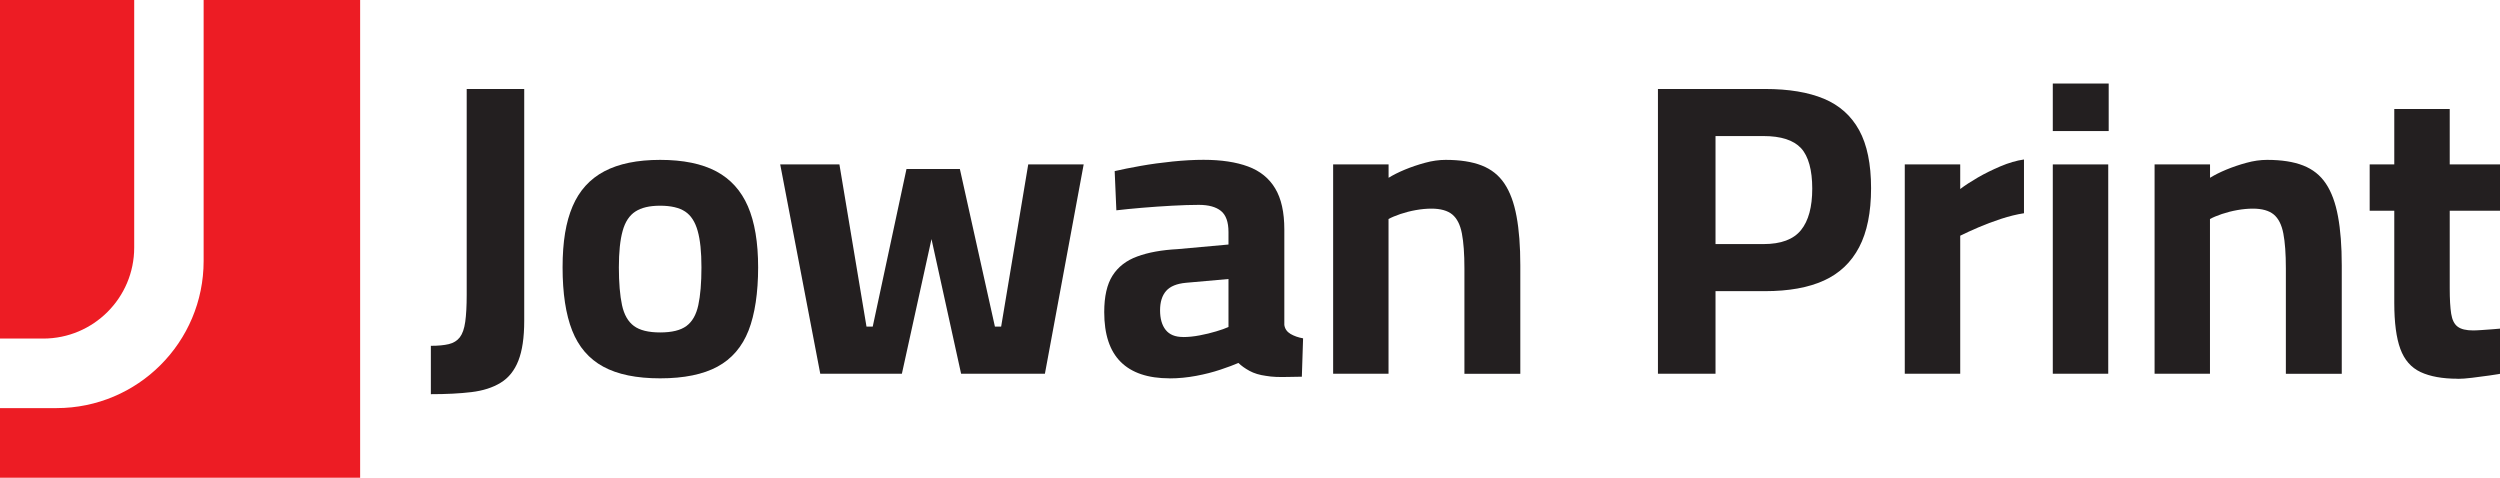
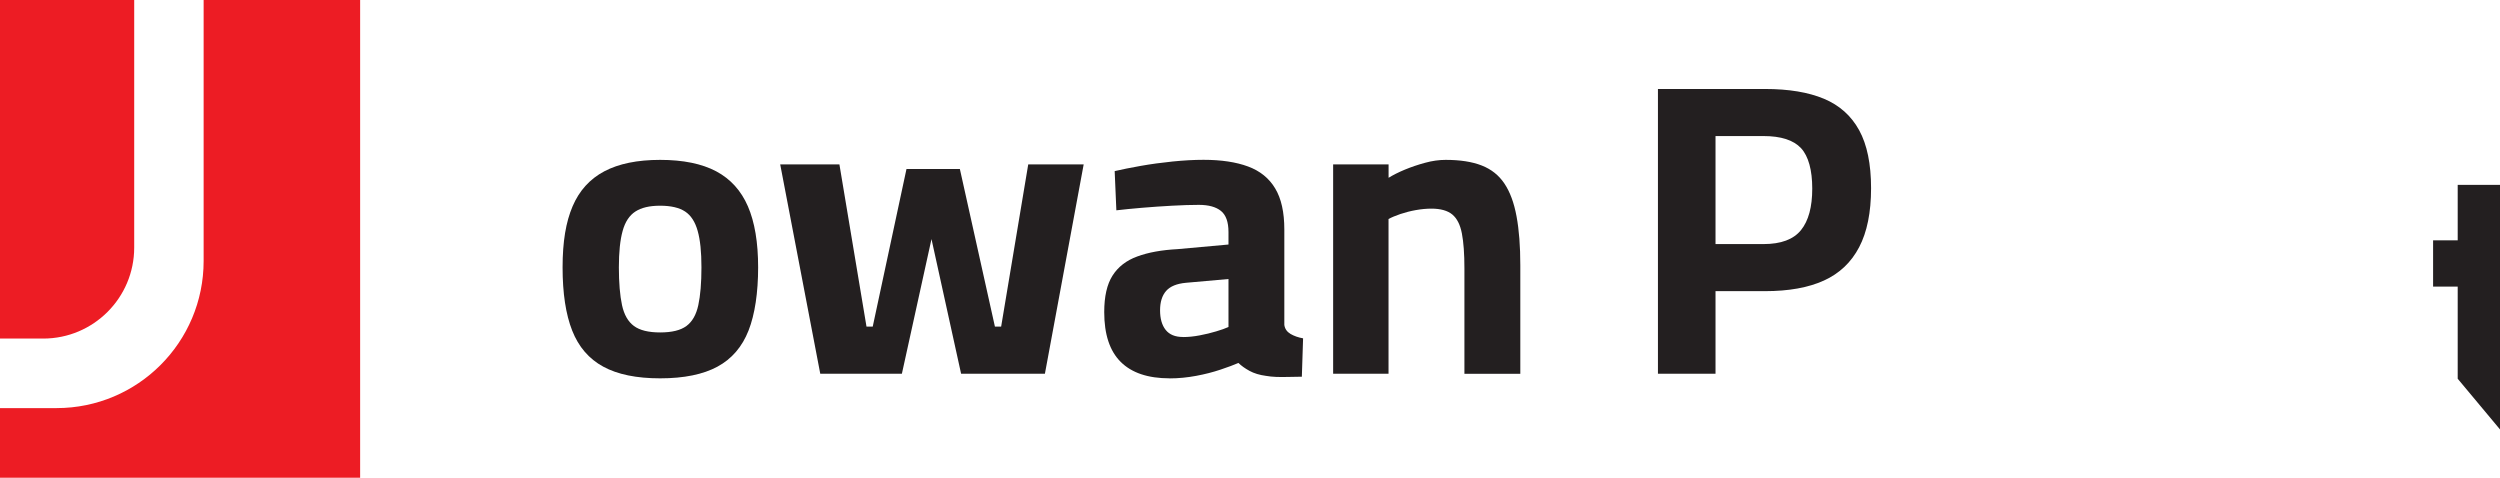
<svg xmlns="http://www.w3.org/2000/svg" viewBox="0 0 445.04 85.04">
  <defs>
    <style>      .cls-1 {        fill: #231f20;      }      .cls-2 {        fill: #ed1c24;      }    </style>
  </defs>
  <g>
    <g id="logo">
      <g>
        <g>
-           <path class="cls-1" d="M76.7,70.17v-8.61c1.29,0,2.35-.1,3.19-.3.84-.2,1.5-.61,1.97-1.22.47-.62.79-1.53.96-2.75.17-1.21.26-2.81.26-4.79V15.84h10.24v41.27c0,2.97-.35,5.33-1.04,7.09-.69,1.76-1.74,3.07-3.15,3.93-1.41.87-3.14,1.42-5.2,1.67-2.05.25-4.47.37-7.24.37Z" />
          <path class="cls-1" d="M117.52,67.35c-4.21,0-7.58-.69-10.13-2.08-2.55-1.38-4.39-3.53-5.53-6.42-1.14-2.89-1.71-6.64-1.71-11.25s.59-8.08,1.78-10.87c1.19-2.79,3.07-4.87,5.64-6.23,2.57-1.36,5.89-2.04,9.95-2.04s7.43.68,9.98,2.04c2.55,1.36,4.43,3.44,5.64,6.23,1.21,2.8,1.82,6.42,1.82,10.87s-.57,8.35-1.71,11.25c-1.14,2.89-2.98,5.04-5.53,6.42-2.55,1.38-5.95,2.08-10.21,2.08ZM117.52,59.18c2.08,0,3.64-.38,4.68-1.15,1.04-.77,1.74-2,2.11-3.71.37-1.71.56-3.95.56-6.72s-.22-4.89-.67-6.49c-.45-1.61-1.19-2.76-2.23-3.45-1.04-.69-2.52-1.04-4.45-1.04s-3.35.35-4.42,1.04c-1.06.69-1.82,1.84-2.26,3.45-.45,1.61-.67,3.77-.67,6.49s.19,5.01.56,6.72c.37,1.71,1.08,2.94,2.12,3.71,1.04.77,2.6,1.15,4.68,1.15Z" />
          <path class="cls-1" d="M146.02,66.53l-7.13-37.26h10.54l4.82,28.87h1.11l6.01-28.06h9.5l6.24,28.06h1.11l4.82-28.87h9.87l-6.9,37.26h-14.92l-5.27-23.97-5.27,23.97h-14.55Z" />
          <path class="cls-1" d="M208.22,67.35c-3.86,0-6.77-.98-8.72-2.93-1.96-1.95-2.93-4.91-2.93-8.87,0-2.77.49-4.94,1.48-6.49.99-1.56,2.46-2.7,4.42-3.41,1.95-.72,4.34-1.15,7.16-1.3l9.06-.82v-2.23c0-1.78-.45-3.03-1.34-3.75-.89-.72-2.2-1.08-3.93-1.08-1.39,0-2.98.05-4.79.15-1.81.1-3.59.22-5.34.37-1.76.15-3.28.3-4.56.45l-.3-6.98c1.29-.3,2.83-.61,4.64-.93,1.81-.32,3.7-.58,5.68-.78,1.98-.2,3.81-.3,5.49-.3,3.17,0,5.81.4,7.94,1.19,2.13.79,3.74,2.09,4.82,3.9,1.09,1.81,1.63,4.24,1.63,7.31v17c.1.69.47,1.22,1.11,1.6.64.37,1.38.63,2.23.78l-.22,6.83c-.79,0-1.57.01-2.34.04-.77.02-1.5.02-2.19,0-.69-.03-1.31-.09-1.86-.19-1.14-.15-2.12-.45-2.93-.89-.82-.45-1.47-.92-1.97-1.41-.79.35-1.86.74-3.19,1.19-1.34.45-2.78.82-4.34,1.11s-3.13.45-4.71.45ZM210.6,60c.94,0,1.93-.1,2.97-.3,1.04-.2,2.02-.43,2.93-.71.92-.27,1.64-.53,2.19-.78v-8.54l-7.57.67c-1.63.15-2.81.63-3.53,1.45-.72.82-1.08,1.97-1.08,3.45s.33,2.65,1,3.49c.67.84,1.69,1.26,3.08,1.26Z" />
          <path class="cls-1" d="M237.32,66.53V29.27h9.87v2.38c.79-.49,1.76-.98,2.89-1.45,1.14-.47,2.34-.88,3.6-1.22,1.26-.35,2.49-.52,3.67-.52,2.57,0,4.71.33,6.42,1,1.71.67,3.06,1.74,4.05,3.23.99,1.48,1.71,3.43,2.15,5.83.45,2.4.67,5.31.67,8.72v19.3h-9.95v-18.78c0-2.57-.15-4.64-.45-6.2-.3-1.56-.87-2.68-1.71-3.38-.84-.69-2.08-1.04-3.71-1.04-.89,0-1.82.09-2.78.26-.96.17-1.88.41-2.75.7-.87.3-1.57.59-2.11.89v27.54h-9.87Z" />
          <path class="cls-1" d="M295.14,66.53V15.84h19.08c4.2,0,7.69.58,10.47,1.74,2.77,1.16,4.86,3.03,6.27,5.6,1.41,2.57,2.12,6.01,2.12,10.32s-.71,7.81-2.12,10.5c-1.41,2.7-3.5,4.68-6.27,5.94-2.77,1.26-6.26,1.89-10.47,1.89h-8.83v14.7h-10.24ZM305.39,43.45h8.54c3.12,0,5.34-.83,6.68-2.49,1.34-1.66,2-4.12,2-7.39s-.67-5.76-2-7.2c-1.34-1.43-3.56-2.15-6.68-2.15h-8.54v19.22Z" />
-           <path class="cls-1" d="M339.08,66.53V29.27h9.87v4.38c.84-.64,1.88-1.32,3.12-2.04,1.24-.72,2.59-1.38,4.04-2,1.46-.62,2.86-1.03,4.19-1.22v9.57c-1.29.2-2.65.53-4.08,1-1.44.47-2.78.98-4.04,1.52-1.26.54-2.34,1.04-3.23,1.48v24.57h-9.87Z" />
-           <path class="cls-1" d="M365.43,23.33v-8.46h9.95v8.46h-9.95ZM365.43,66.53V29.27h9.87v37.26h-9.87Z" />
-           <path class="cls-1" d="M383.55,66.53V29.27h9.87v2.38c.79-.49,1.76-.98,2.89-1.45,1.14-.47,2.34-.88,3.6-1.22,1.26-.35,2.49-.52,3.67-.52,2.57,0,4.71.33,6.42,1,1.71.67,3.06,1.74,4.05,3.23.99,1.48,1.71,3.43,2.15,5.83.45,2.4.67,5.31.67,8.72v19.3h-9.95v-18.78c0-2.57-.15-4.64-.45-6.2-.3-1.56-.87-2.68-1.71-3.38-.84-.69-2.08-1.04-3.71-1.04-.89,0-1.82.09-2.78.26-.96.17-1.88.41-2.75.7-.87.3-1.57.59-2.11.89v27.54h-9.87Z" />
-           <path class="cls-1" d="M437.51,67.42c-2.72,0-4.92-.4-6.61-1.19-1.68-.79-2.88-2.16-3.6-4.12-.72-1.95-1.08-4.69-1.08-8.2v-16.4h-4.38v-8.24h4.38v-9.87h9.87v9.87h9.5v8.24h-9.5v13.81c0,1.93.09,3.44.26,4.53.17,1.09.56,1.86,1.15,2.3.59.45,1.51.67,2.75.67.35,0,.87-.02,1.56-.07.69-.05,1.38-.1,2.08-.15.69-.05,1.26-.1,1.71-.15l.3,7.94c-.74.15-1.65.3-2.71.45-1.06.15-2.1.28-3.12.41-1.01.12-1.87.19-2.56.19Z" />
+           <path class="cls-1" d="M437.51,67.42v-16.4h-4.38v-8.24h4.38v-9.87h9.87v9.87h9.5v8.24h-9.5v13.81c0,1.93.09,3.44.26,4.53.17,1.09.56,1.86,1.15,2.3.59.45,1.51.67,2.75.67.35,0,.87-.02,1.56-.07.69-.05,1.38-.1,2.08-.15.69-.05,1.26-.1,1.71-.15l.3,7.94c-.74.15-1.65.3-2.71.45-1.06.15-2.1.28-3.12.41-1.01.12-1.87.19-2.56.19Z" />
        </g>
        <g>
          <path class="cls-2" d="M23.89,44.09V0H-.86s0,60.27,0,60.27H7.69c8.94,0,16.2-7.25,16.2-16.2Z" />
          <path class="cls-2" d="M36.25.01v46.45c0,14.46-11.72,26.19-26.19,26.19H-.86v12.39h64.97V0h-27.86Z" />
        </g>
      </g>
    </g>
  </g>
</svg>